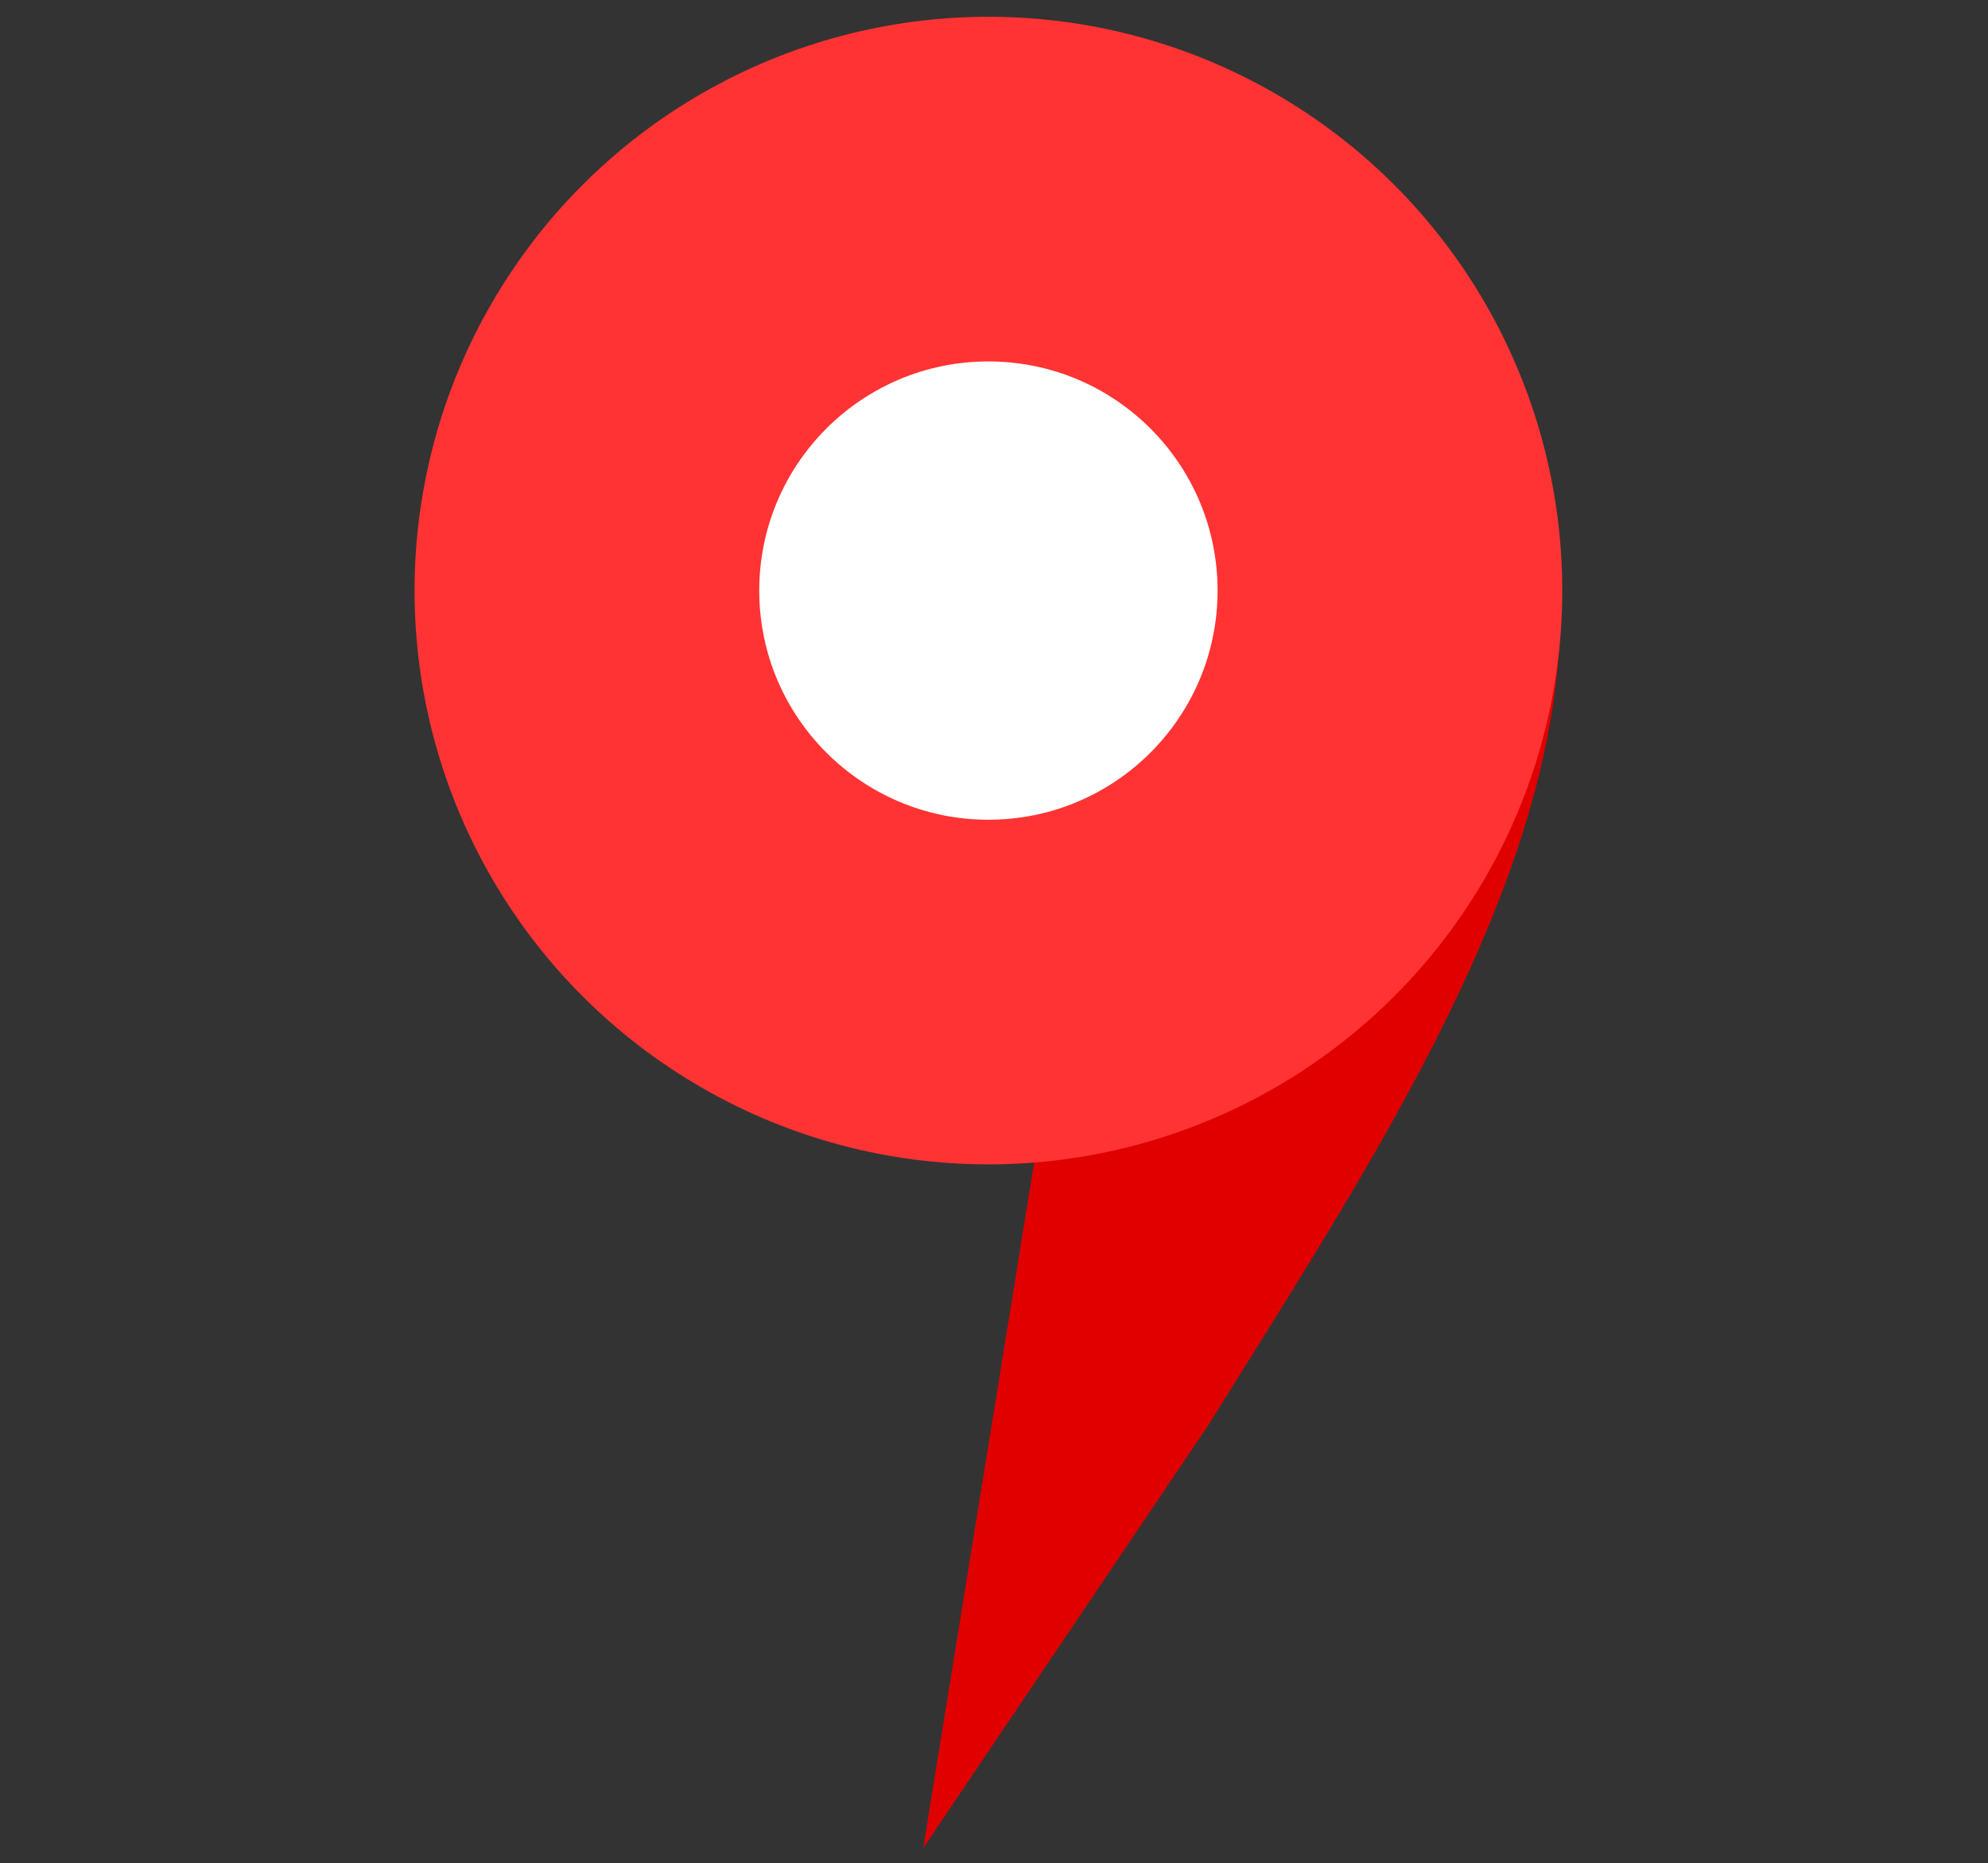
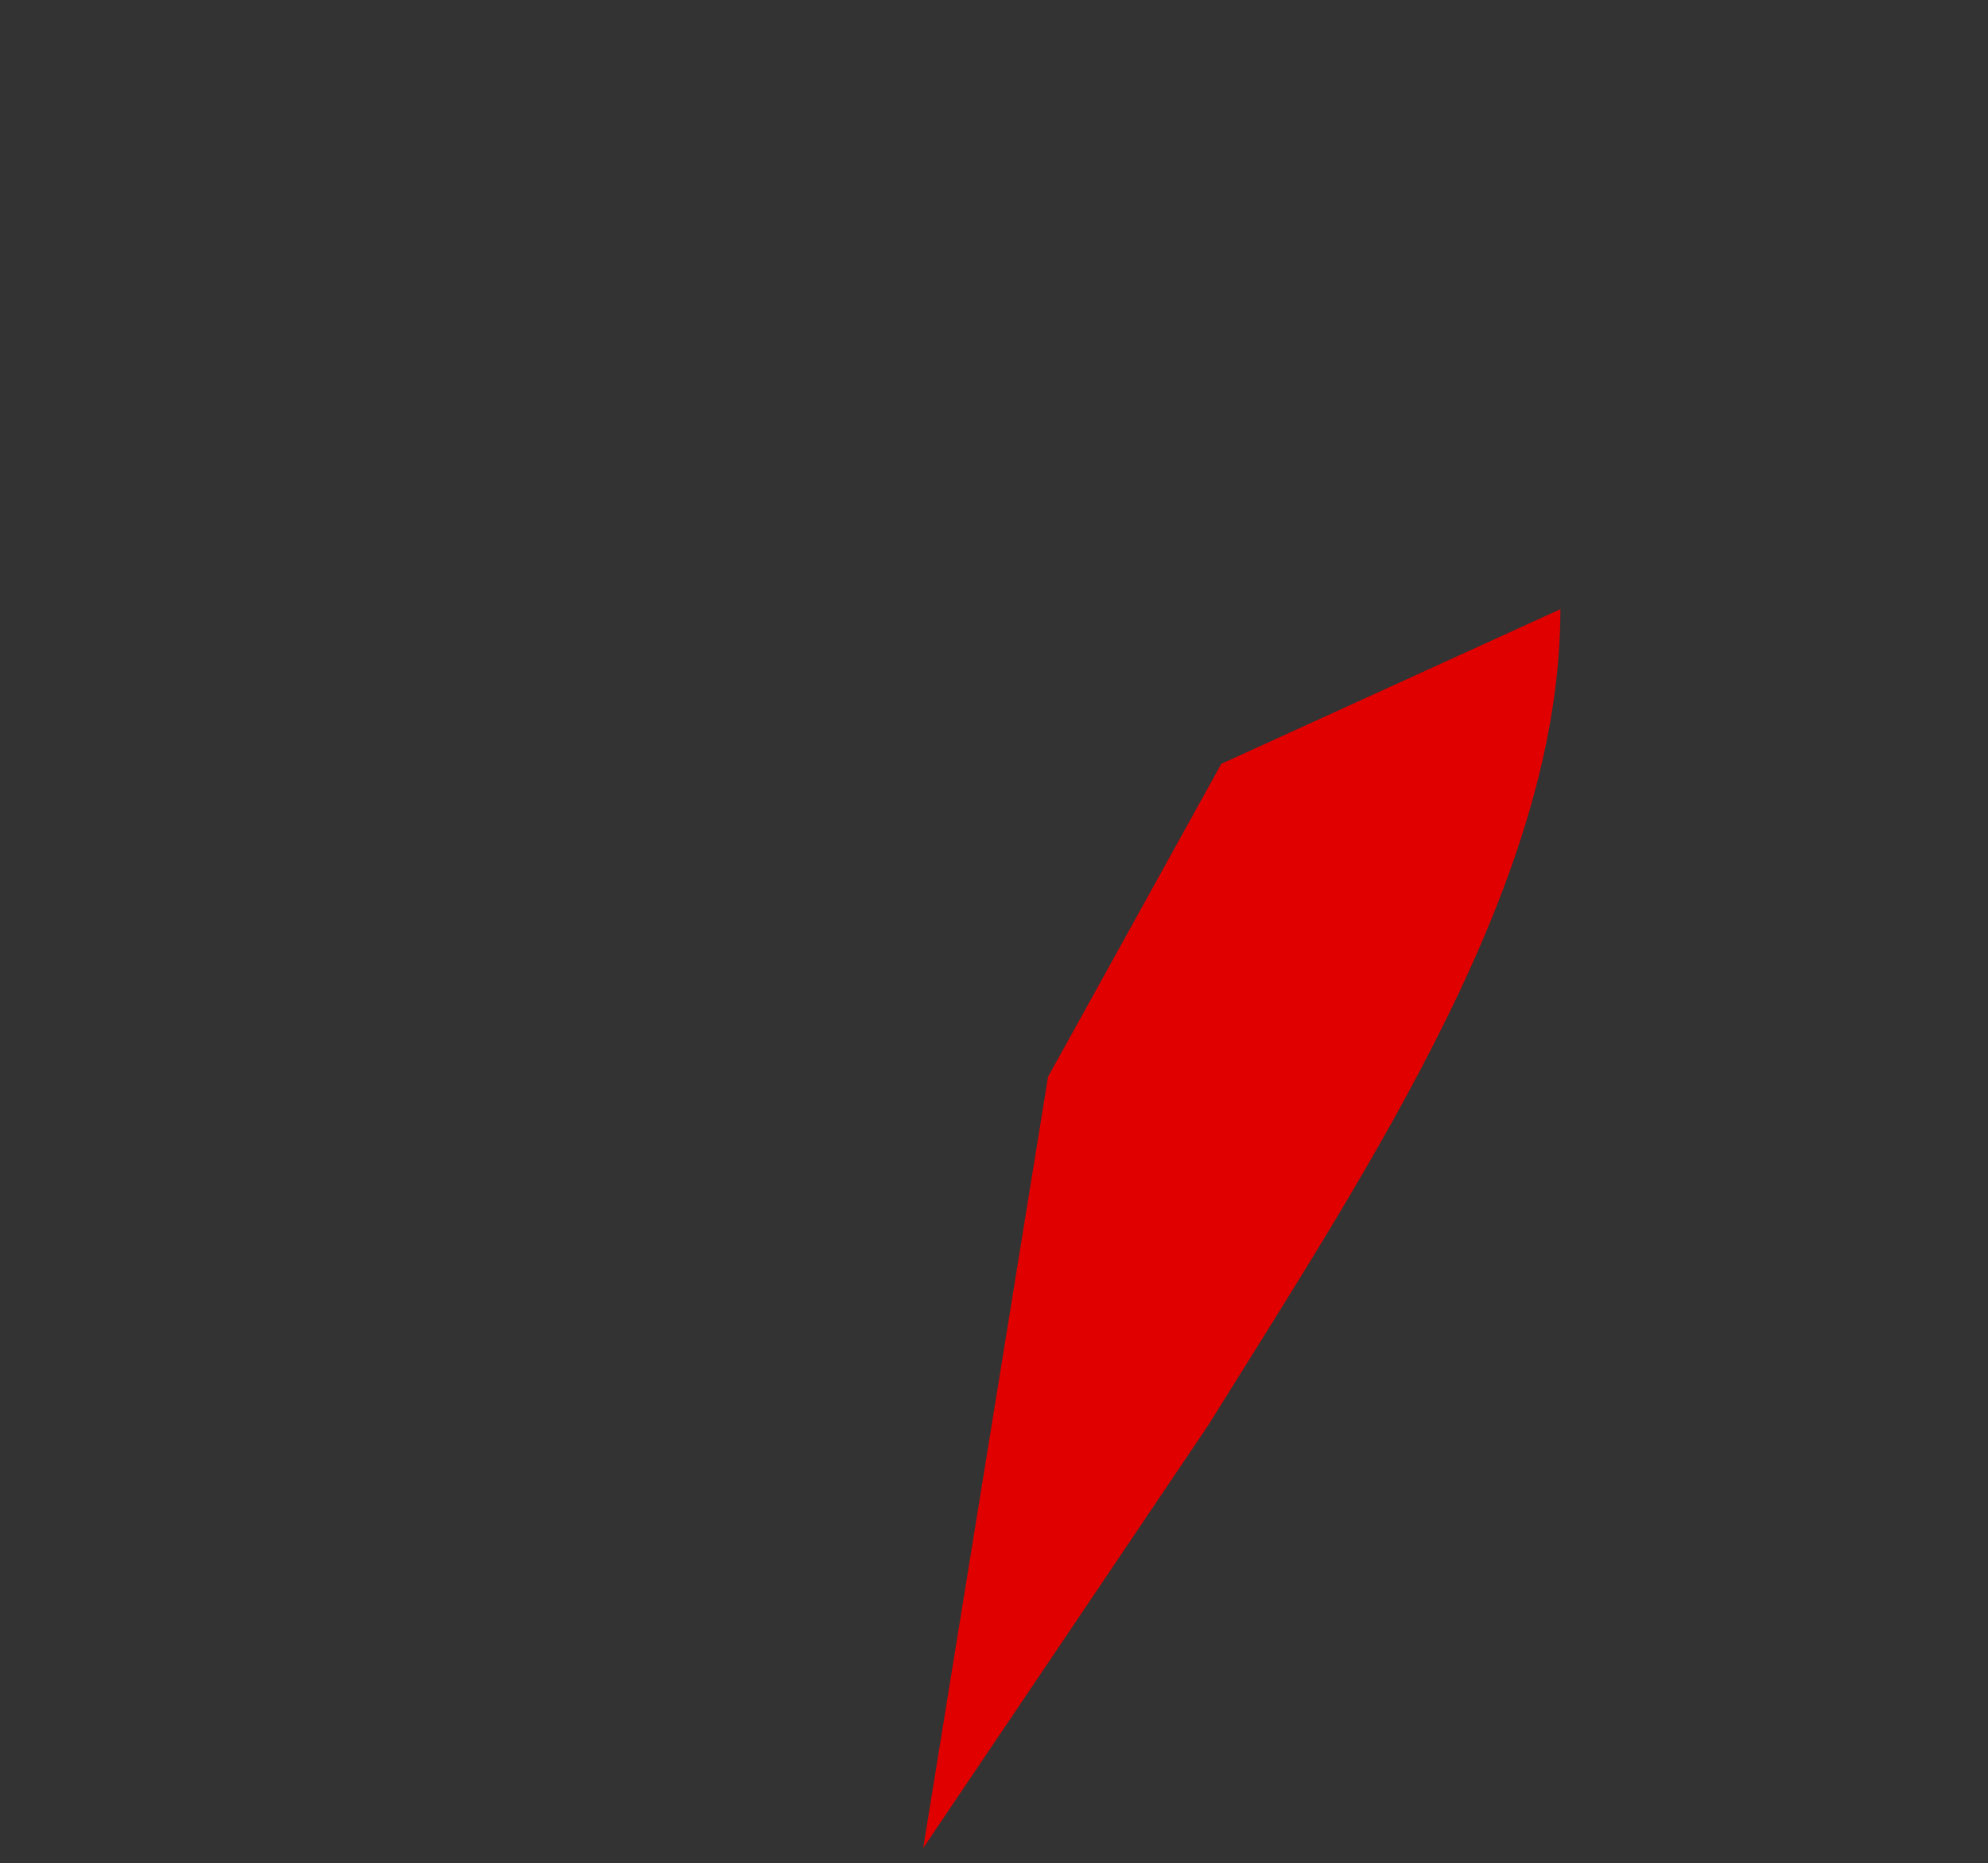
<svg xmlns="http://www.w3.org/2000/svg" version="1.1" id="katman_1" x="0px" y="0px" viewBox="0 0 106.7 100" style="enable-background:new 0 0 106.7 100;" xml:space="preserve">
  <rect x="0" y="0" width="106.7" height="100" fill="#333333" stroke="none" />
  <style type="text/css">
	.st0{fill:#E00000;}
	.st1{fill:#FF3333;}
	.st2{fill:#FFFFFF;}
</style>
  <g transform="translate(10.85 1)">
    <path class="st0" d="M54.7,40l18.2-8.3c0,14.5-10,29.5-18.9,43.8L38.7,98.2l6.7-41.4L54.7,40L54.7,40z" />
-     <circle class="st1" cx="42.2" cy="30.7" r="30.8" />
-     <circle class="st2" cx="42.2" cy="30.7" r="12.3" />
  </g>
</svg>